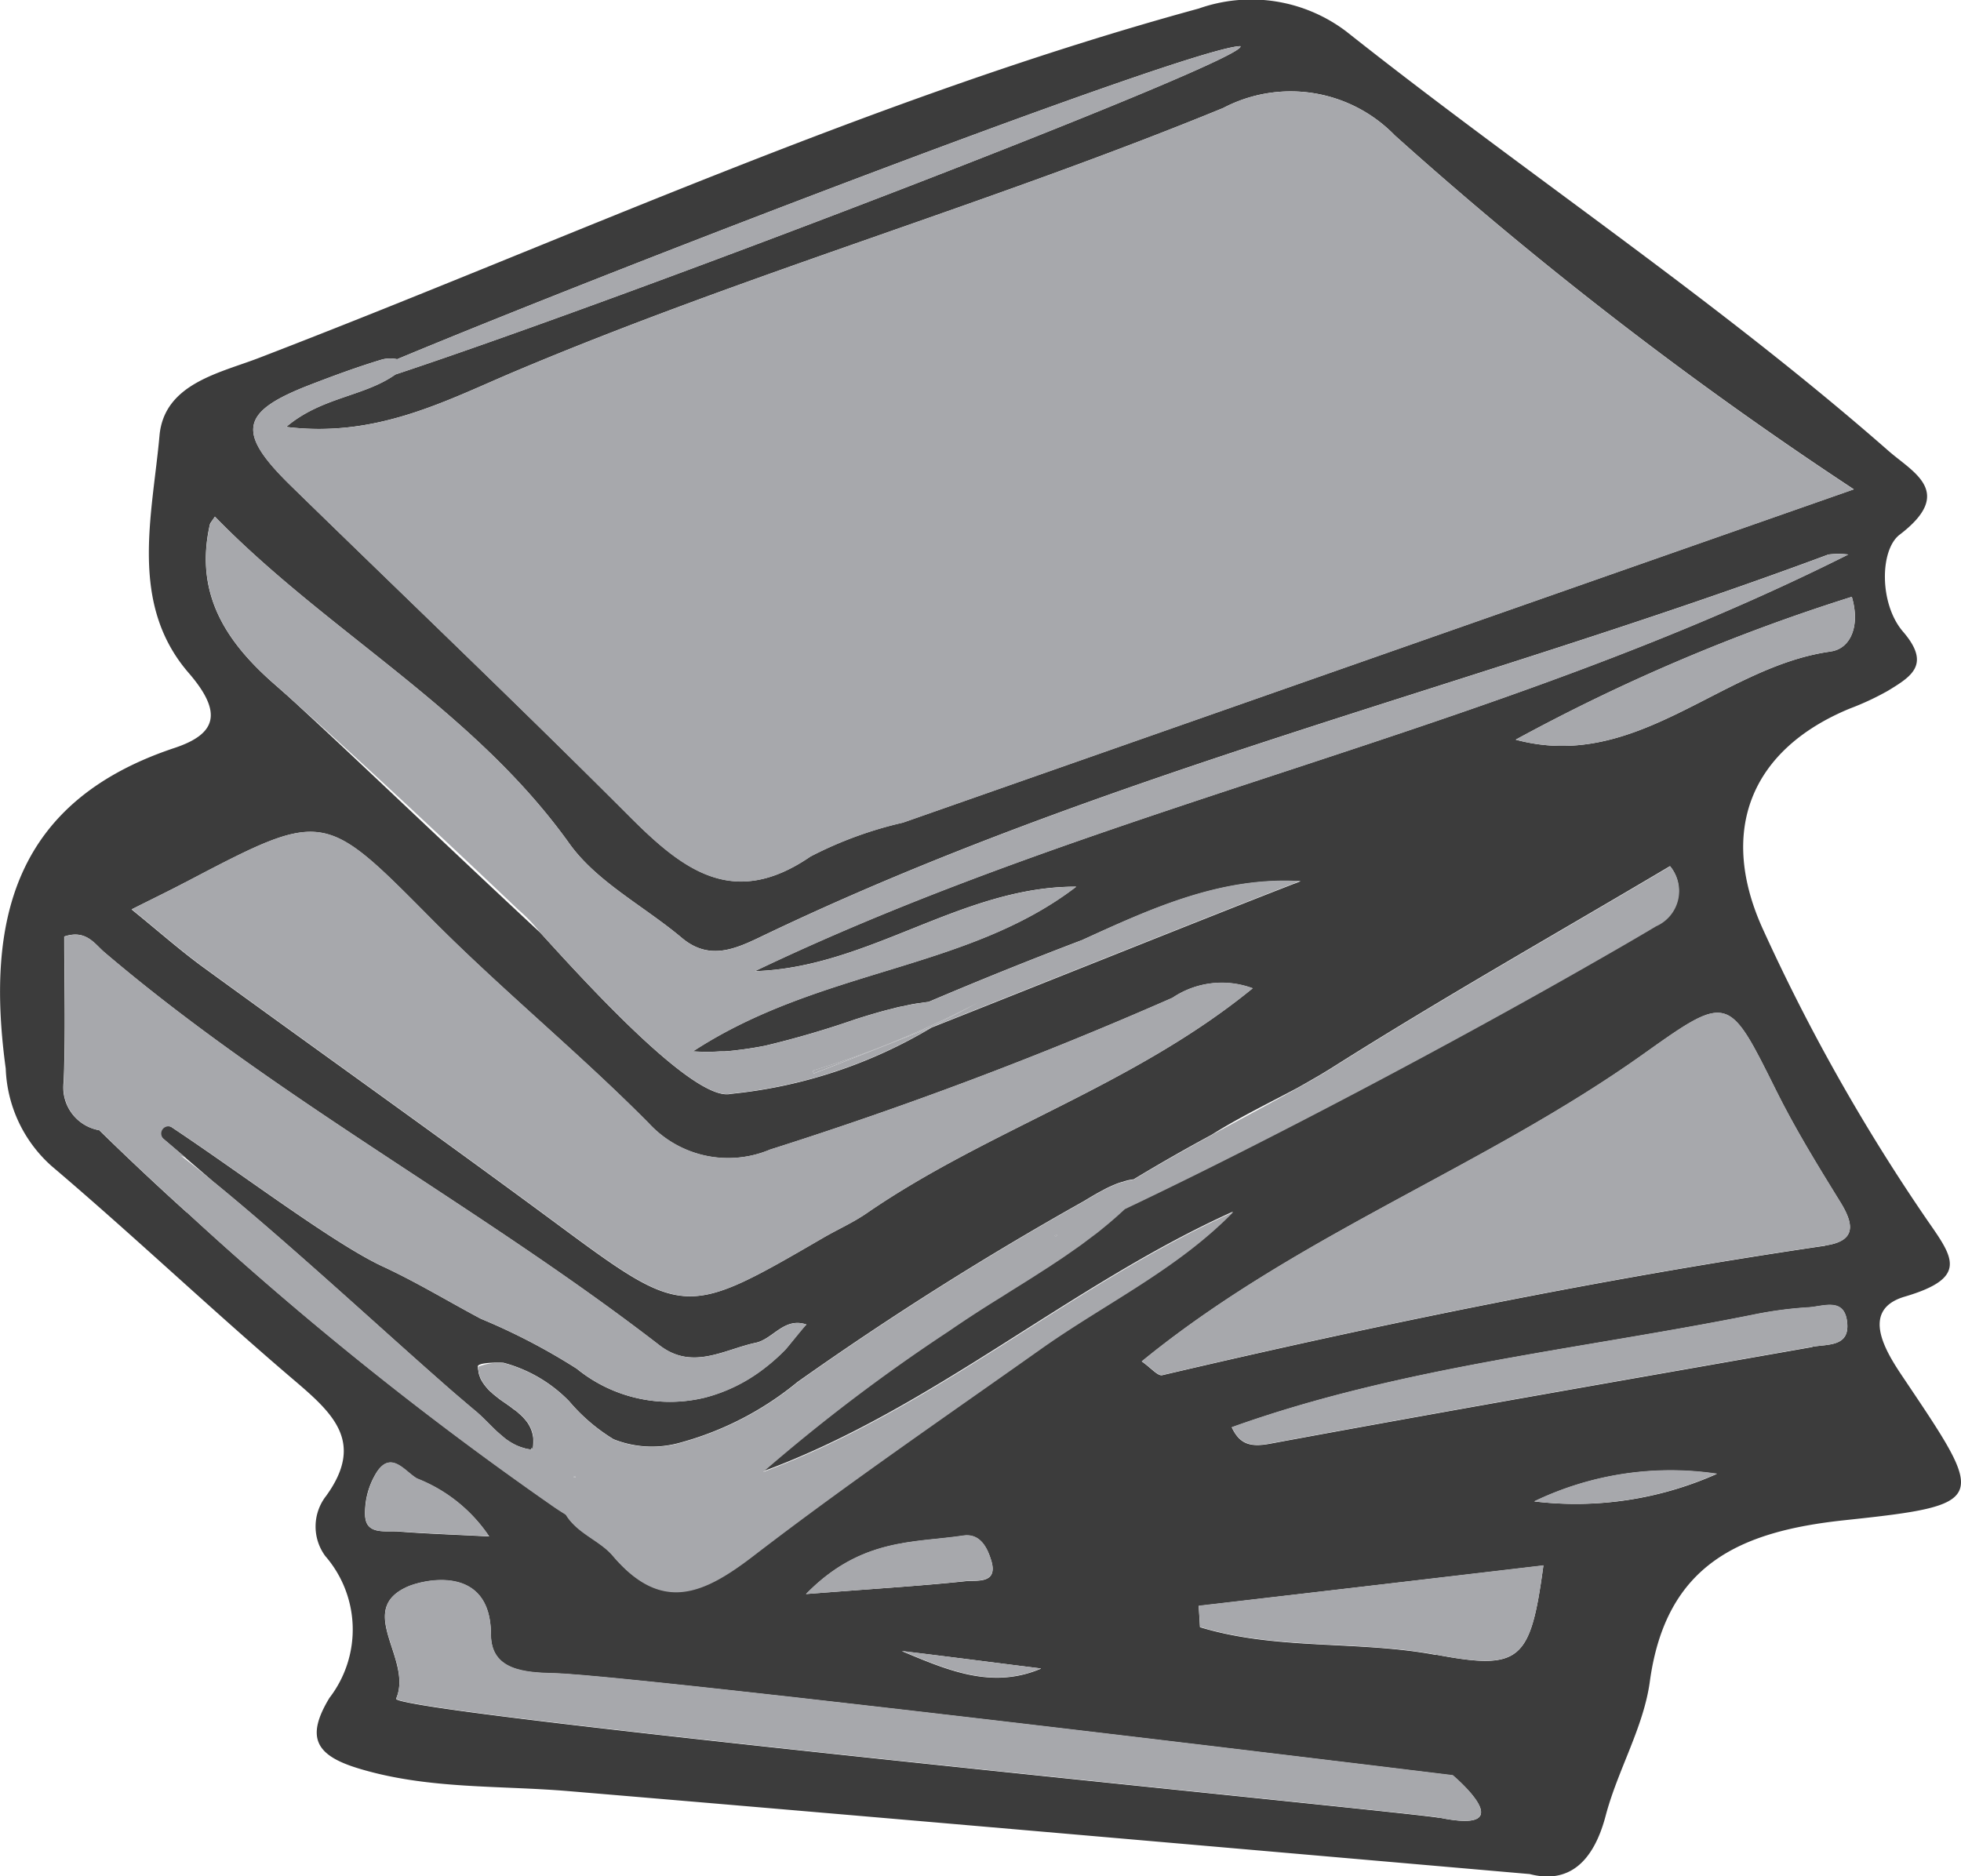
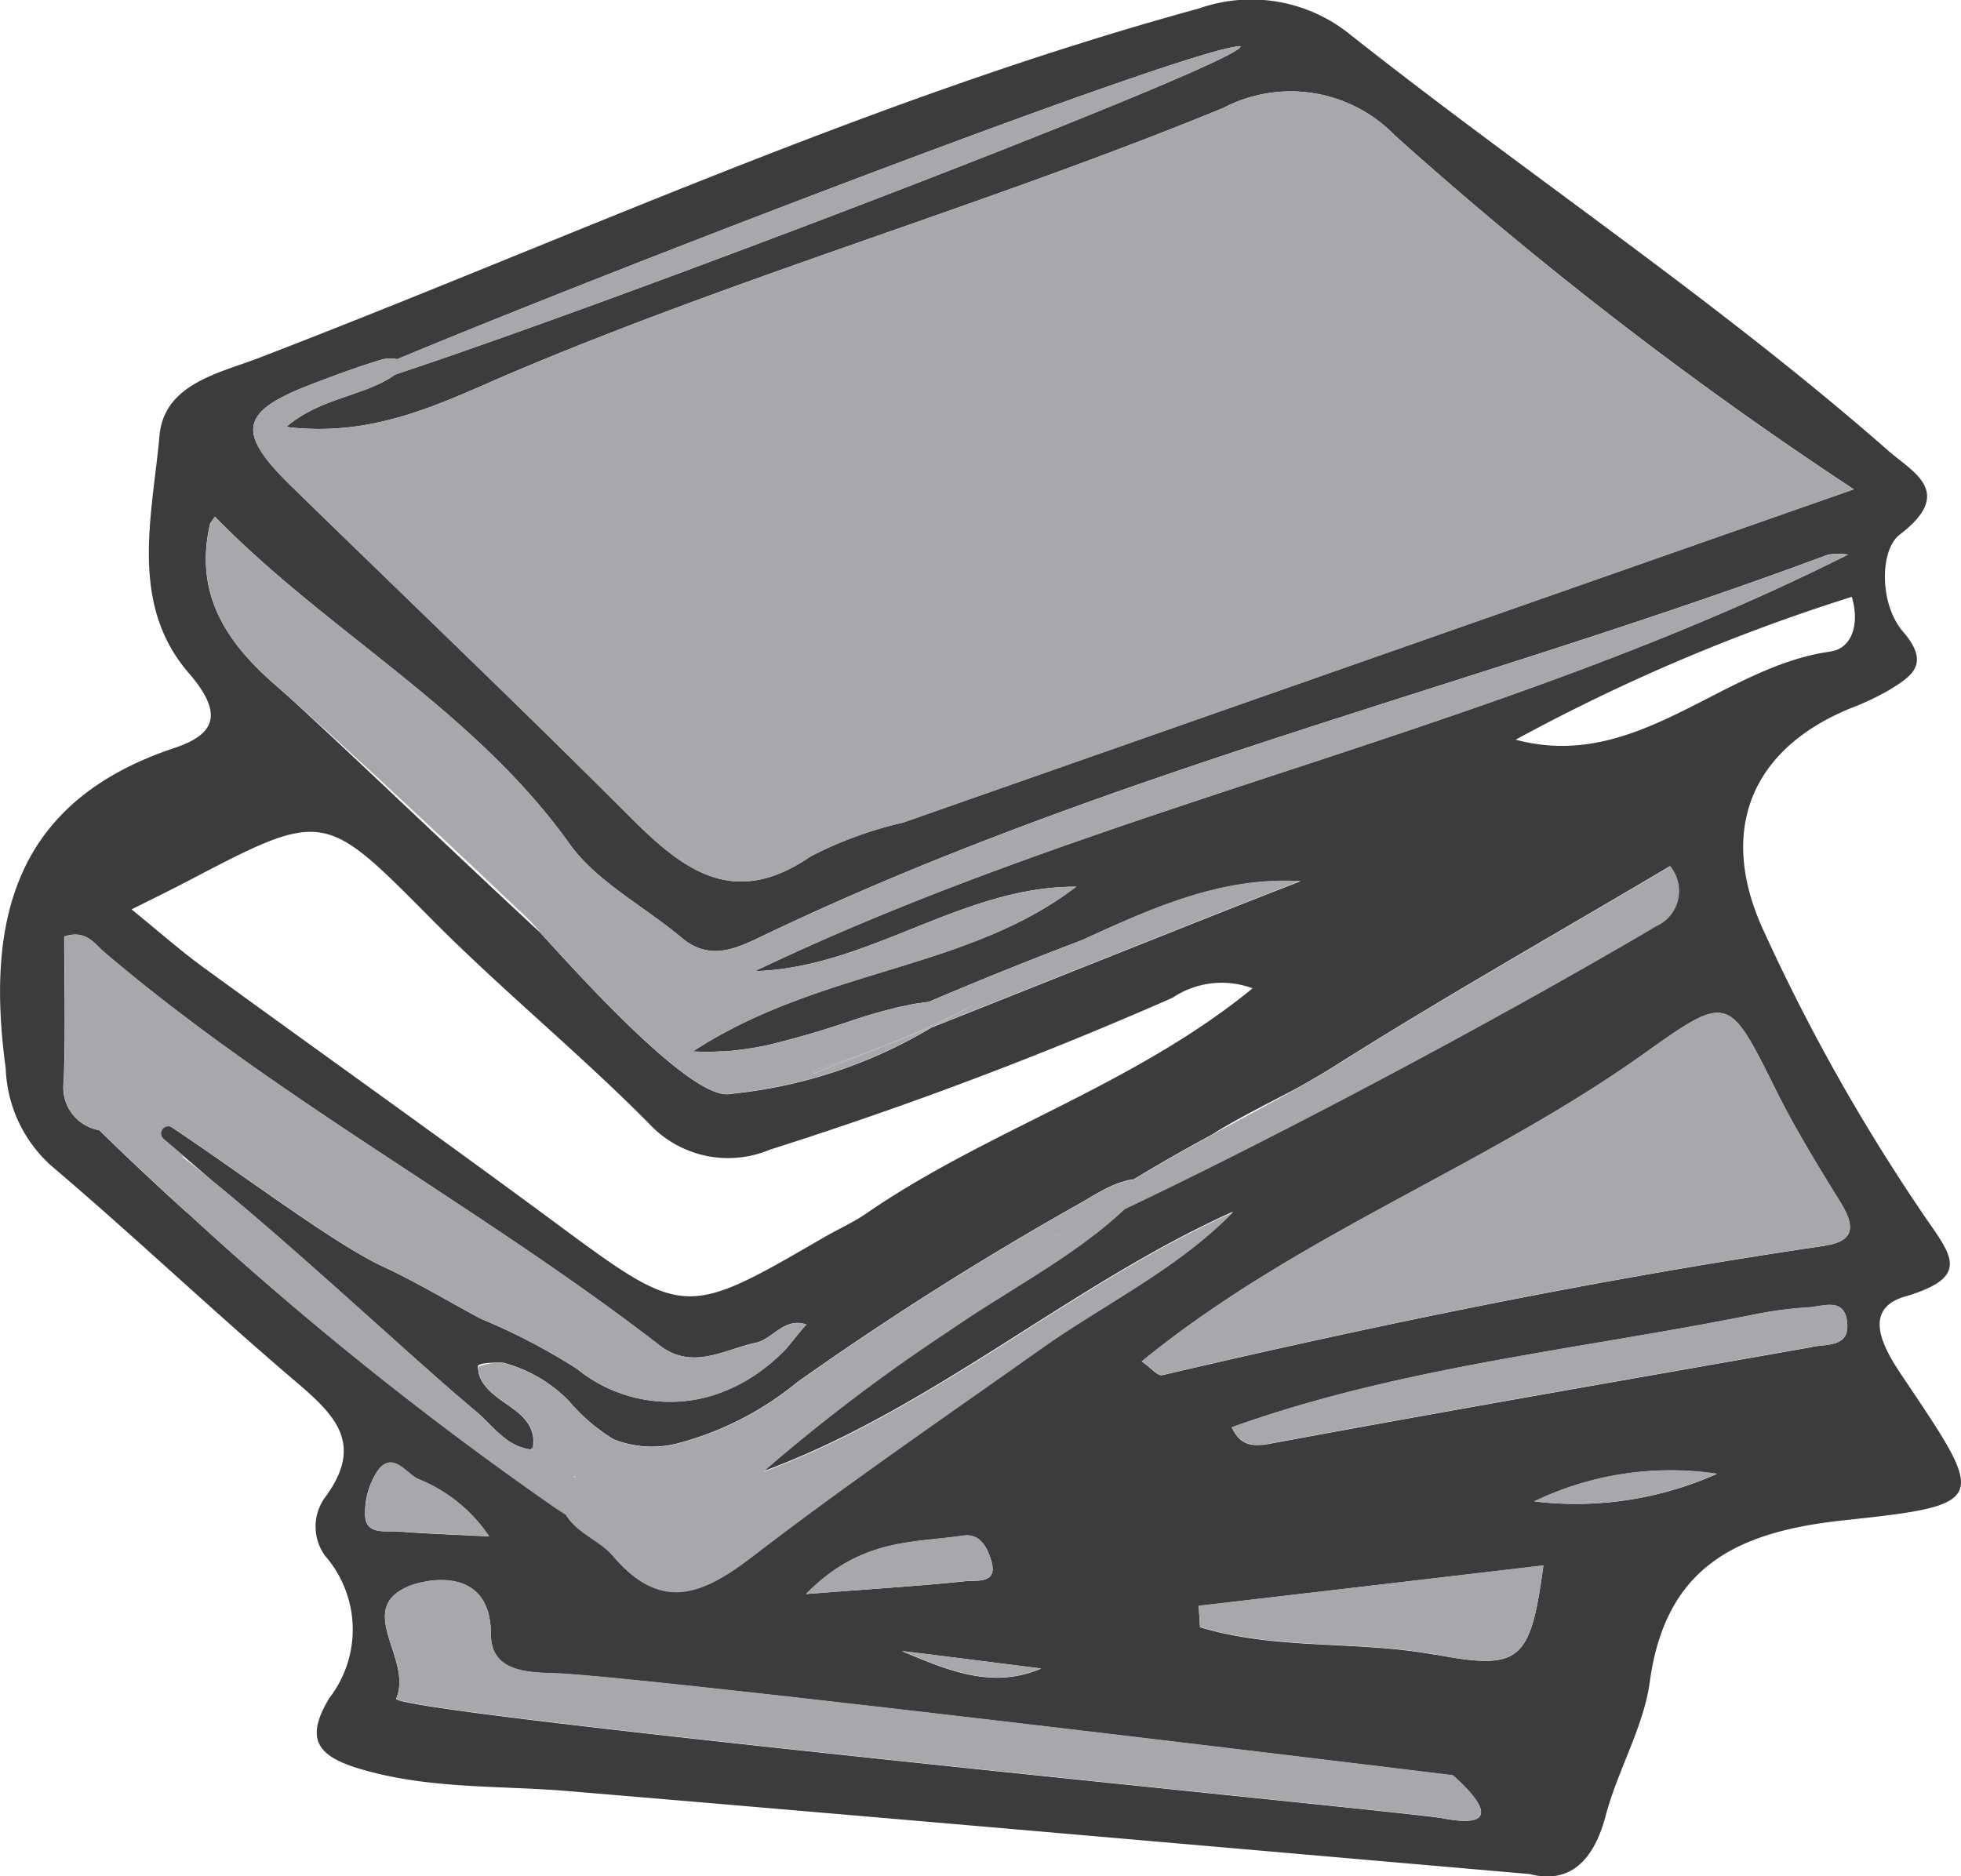
<svg xmlns="http://www.w3.org/2000/svg" width="63.594" height="60.858">
  <path data-name="Pfad 2045" d="M34.19 40.069l.041.041a.711.711 0 0 1 .051-.051.647.647 0 0 0-.092.01z" fill="#a7a8ac" />
  <path data-name="Pfad 2046" d="M17.228 46.977a.1.1 0 0 0 .019.036.094.094 0 0 0 .036 0 .329.329 0 0 0 .009-.064.428.428 0 0 0-.064.028z" fill="#3c3c3c" />
  <path data-name="Pfad 2047" d="M61.834 44.849c-.5-.75-1.664-2.326-.06-2.795 2.087-.616 1.558-1.278.717-2.491a62.211 62.211 0 0 1-5.294-9.367c-1.5-3.232-.427-5.883 2.785-7.212a8.942 8.942 0 0 0 1.242-.579c.758-.464 1.411-.85.487-1.921-.772-.9-.749-2.647-.11-3.139 1.815-1.383.432-2.026-.363-2.725-5.58-4.895-11.776-9-17.58-13.6a5.1 5.1 0 0 0-4.78-.744C28.399 3.14 18.544 7.703 8.441 11.592c-1.277.5-3.111.832-3.268 2.532-.234 2.606-1 5.46.951 7.708 1.121 1.3.878 1.976-.45 2.422C.467 25.982-.471 29.829.186 34.66a4.443 4.443 0 0 0 1.485 3.158c2.68 2.275 5.231 4.706 7.906 6.981 1.25 1.067 2.243 2 1 3.719a1.612 1.612 0 0 0-.027 1.953 3.634 3.634 0 0 1 .133 4.6c-.776 1.282-.45 1.866.951 2.289 2.243.68 4.537.542 6.817.735 10.268.864 20.536 1.765 31.158 2.689 1.237.322 2.059-.354 2.464-1.9.39-1.475 1.227-2.858 1.43-4.343.519-3.792 2.9-4.872 6.324-5.235 4.659-.495 4.586-.619 2.007-4.457zm-2.468-23.717c-3.544.488-6.279 3.916-10.213 2.859a61.082 61.082 0 0 1 10.9-4.633c.281.956-.048 1.687-.687 1.771zm-49.314-8.65c.777-.3 1.558-.588 2.354-.827a1.093 1.093 0 0 1 .473-.005c7.437-3.1 25.785-10.125 27.343-10.153.386.386-19.593 8.061-27.4 10.649-1.02.721-2.4.73-3.539 1.7 2.942.367 5.208-.868 7.419-1.8 7.537-3.181 15.411-5.442 22.967-8.544a4.708 4.708 0 0 1 5.562.887A126.366 126.366 0 0 0 60.118 15.87c-10.677 3.741-20.757 7.276-30.836 10.81a12.577 12.577 0 0 0-3 1.1c-2.492 1.71-4.128.437-5.847-1.282-3.617-3.622-7.321-7.152-10.985-10.728-1.796-1.748-1.672-2.41.603-3.288zm-3.249 4.541c.013-.064.069-.119.166-.267 3.645 3.746 8.379 6.246 11.491 10.6.891 1.25 2.431 2.036 3.654 3.066.878.735 1.714.367 2.555-.037 11.109-5.336 23.133-8.117 34.624-12.4a2.687 2.687 0 0 1 .643 0C48.464 23.744 35.87 26.047 24.48 31.498c3.7-.11 6.7-2.753 10.42-2.739-3.553 2.726-8.3 2.647-12.428 5.341.156.009.308.014.465.014s.28-.005.418-.014h.138c.124-.009.252-.019.377-.036a11.76 11.76 0 0 0 .947-.148 30.387 30.387 0 0 0 2.937-.86c.161-.05.317-.1.473-.146.234-.069.473-.138.708-.193.1-.028.207-.056.308-.074s.193-.042.285-.06c.115-.023.234-.042.349-.055.074-.014.152-.023.226-.032h.009a137.7 137.7 0 0 1 4.964-2 .072.072 0 0 0 .023-.009c2.216-1.011 4.417-2.009 6.9-1.908.06 0 .12 0 .179.005-.042.013-.083.032-.129.05a6.902 6.902 0 0 0-.294.111c-2.239.869-7.617 3.024-11.519 4.573h-.009a15.7 15.7 0 0 1-6.526 2.161c-1.168.275-4.638-3.53-6.155-5.2a.225.225 0 0 1-.032-.033c-2.913-2.707-6.108-5.773-7.864-7.382-.055-.055-.11-.1-.165-.151l-.161-.147c-.152-.133-.294-.261-.432-.381-1.611-1.411-2.58-2.965-2.089-5.162zm-.8 11.6c4.541-2.385 4.491-2.339 8.039 1.237 2.257 2.27 4.753 4.306 7 6.577a3.5 3.5 0 0 0 3.93.85 130.354 130.354 0 0 0 13.049-4.923 2.862 2.862 0 0 1 2.6-.308c-3.888 3.177-8.59 4.587-12.525 7.3-.437.3-.933.52-1.392.786-4.531 2.633-4.514 2.61-8.788-.552-3.764-2.781-7.584-5.492-11.371-8.251-.726-.533-1.4-1.131-2.279-1.843.731-.367 1.242-.614 1.738-.876zm.051 10.7a98.608 98.608 0 0 1-2.836-2.665 1.407 1.407 0 0 1-1.154-1.568c.064-1.581.019-3.171.019-4.715.708-.235.979.239 1.3.51 5.621 4.785 12.176 8.25 18 12.746 1.071.827 2.1.138 3.121-.079.561-.115.924-.841 1.645-.593l-.009.009c-.088.082-.612.744-.676.808a6.281 6.281 0 0 1-.8.694 5.294 5.294 0 0 1-1.788.855 4.782 4.782 0 0 1-4.174-.933 20.138 20.138 0 0 0-3.107-1.618c-1.062-.565-2.105-1.2-3.2-1.705-1.577-.74-4.454-2.924-6.816-4.5a.232.232 0 0 0-.276.373c.234.2.473.4.721.616.3.257.612.524.928.8a.175.175 0 0 1 .047.036c2.372 1.944 5.271 4.624 7.253 6.366.239.212.464.409.676.588.179.152.344.295.5.423.138.114.271.248.4.377.087.087.179.179.271.267a10.18 10.18 0 0 0 .257.221.86.86 0 0 0 .111.082 1.71 1.71 0 0 0 .161.1s.009 0 .014.009a.4.4 0 0 0 .046.023 1.606 1.606 0 0 0 .3.115.267.267 0 0 0 .064.018 1.083 1.083 0 0 0 .184.032.1.1 0 0 1-.019-.036.428.428 0 0 1 .064-.023v-.005a1.394 1.394 0 0 0 .014-.193c0-.055 0-.11-.009-.161a1.071 1.071 0 0 0-.152-.409.6.6 0 0 0-.064-.092c-.036-.046-.073-.087-.11-.129a1.525 1.525 0 0 0-.129-.119l-.013-.014c-.037-.032-.079-.069-.125-.1s-.092-.068-.142-.106-.087-.059-.129-.092c-.087-.06-.17-.115-.249-.175l-.124-.1a.88.88 0 0 1-.106-.092.978.978 0 0 1-.1-.092c-.033-.037-.065-.069-.092-.106a1.368 1.368 0 0 1-.166-.252 1.808 1.808 0 0 1-.064-.185v-.023c0-.01-.009-.051-.014-.078a.838.838 0 0 1-.014-.106c-.009-.138.639-.138.8-.129a.087.087 0 0 0 .028 0 4.629 4.629 0 0 1 2.137 1.25 5.929 5.929 0 0 0 1.439 1.232 3.355 3.355 0 0 0 2.082.133 10.187 10.187 0 0 0 3.879-1.986 104.214 104.214 0 0 1 9.275-5.86c.193-.115.386-.235.588-.34.051-.028.1-.055.147-.079s.115-.055.174-.082.138-.06.211-.087c.047-.019.1-.032.143-.046h.009a1.591 1.591 0 0 1 .359-.083 58.785 58.785 0 0 1 2.5-1.429c.023-.014.051-.028.078-.047.869-.542 1.8-.993 2.708-1.475.267-.147.51-.29.726-.414.147-.087.28-.169.4-.243 3.595-2.275 7.3-4.366 10.981-6.55a1.249 1.249 0 0 1-.455 1.931c-.63.376-1.314.772-2.041 1.186-4.518 2.588-10.6 5.815-15.186 7.989-.019.018-.042.036-.06.055-.074.064-.147.133-.221.2-.1.087-.2.175-.3.257s-.212.175-.322.262l-.166.124-.331.249c-.165.119-.34.239-.51.358s-.344.23-.515.345l-.579.372c-.326.208-.662.414-.993.625a40.095 40.095 0 0 0-1.732 1.126 57.428 57.428 0 0 0-6 4.55c5.511-2.031 9.937-6.035 15.241-8.424-1.816 1.861-4.146 2.964-6.219 4.43-3.116 2.207-6.274 4.367-9.3 6.692-1.632 1.26-3 1.912-4.6.028-.414-.492-1.154-.722-1.521-1.333-.138-.087-.28-.179-.423-.276a111.3 111.3 0 0 1-11.87-9.523zm27.7 14.8c-1.6.68-3.052.037-4.509-.57 1.505.176 3.008.376 4.511.562zm-7.621-2.413c1.788-1.833 3.516-1.659 5.1-1.9.57-.088.8.427.92.836.211.745-.506.6-.837.639-1.499.159-3.012.244-5.182.417zm-14.29-2.487a2.471 2.471 0 0 1 .382-1.485c.469-.7.919.01 1.3.221a5.013 5.013 0 0 1 2.339 1.875c-1.13-.06-2.022-.088-2.9-.156-.424-.04-1.059.117-1.119-.463zm34.812 9.735c-.777-.161-27.541-2.763-32.886-3.64-.593-.1-.924-.17-.924-.221.556-1.269-1.319-2.854.34-3.618.51-.239 2.73-.772 2.735 1.535 0 1.163 1.076 1.237 2.059 1.26.832.023 3.939.349 7.832.786 8.692.979 21.3 2.523 21.3 2.523s2.341 1.951-.453 1.367zm-.087-5.281c-2.533-.478-5.162-.142-7.653-.9l-.042-.69c3.714-.437 7.428-.868 11.178-1.31-.417 3.094-.741 3.407-3.48 2.892zm3.176-4.973a10.206 10.206 0 0 1 5.934-.9 11.227 11.227 0 0 1-5.932.892zm9.032-5.015c-5.865 1.034-11.73 2.05-17.581 3.135-.68.129-1-.005-1.25-.529 5.474-1.962 11.238-2.514 16.882-3.645a12.75 12.75 0 0 1 1.816-.244c.478-.027 1.182-.345 1.259.5.08.775-.624.688-1.124.775zm.422-3.286c-7.234 1.062-14.39 2.532-21.505 4.2-.147.036-.363-.235-.667-.446 5.038-4.114 11.114-6.292 16.285-9.979 2.744-1.958 2.748-1.9 4.284 1.186.611 1.232 1.333 2.409 2.054 3.576.448.706.604 1.303-.449 1.455z" fill="#3c3c3c" />
  <path data-name="Pfad 2048" d="M54.163 28.1c-3.677 2.184-7.386 4.275-10.981 6.55-.119.074-.252.156-.4.243-.216.124-.459.267-.726.414-.777.432-1.728.942-2.708 1.475-.027.019-.055.032-.078.047-.85.464-1.714.951-2.5 1.429a2.448 2.448 0 0 0-.359.083h-.009c-.047.014-.1.028-.143.046-.073.027-.142.055-.211.087s-.115.055-.175.082-.1.051-.147.079c-.2.106-.4.225-.588.34a104.241 104.241 0 0 0-9.275 5.86 10.188 10.188 0 0 1-3.879 1.986 3.356 3.356 0 0 1-2.082-.133 5.926 5.926 0 0 1-1.439-1.232 4.63 4.63 0 0 0-2.137-1.25.088.088 0 0 1-.028 0h.005a1.81 1.81 0 0 0-.8.124.815.815 0 0 0 .014.106c0 .027.009.055.014.078s0 .014 0 .023a1.847 1.847 0 0 0 .064.184 1.375 1.375 0 0 0 .166.252 1.391 1.391 0 0 0 .092.106.967.967 0 0 0 .1.092.869.869 0 0 0 .106.091l.124.1c.079.06.161.115.249.175.042.032.087.059.129.092s.1.069.142.106.087.069.125.1l.013.014a1.585 1.585 0 0 1 .129.119c.036.042.074.083.11.129a.59.59 0 0 1 .064.092 1.07 1.07 0 0 1 .152.409c0 .051.009.106.009.161a1.376 1.376 0 0 1-.014.193v.005a.34.34 0 0 1-.009.064.093.093 0 0 1-.037-.005 1.082 1.082 0 0 1-.184-.032.274.274 0 0 1-.064-.018 1.168 1.168 0 0 1-.3-.115.432.432 0 0 1-.046-.023c0-.005-.009-.005-.014-.009a1.647 1.647 0 0 1-.161-.1.848.848 0 0 1-.111-.082c0-.005-.014-.009-.018-.014a10.18 10.18 0 0 1-.239-.207 11.428 11.428 0 0 1-.271-.267c-.134-.129-.267-.262-.4-.377-.157-.129-.322-.272-.5-.423a41.6 41.6 0 0 1-.676-.588c-1.981-1.742-4.881-4.422-7.253-6.366a.175.175 0 0 0-.046-.036 39.367 39.367 0 0 0-1.094-.874c.055.023.11.05.165.074-.248-.212-.487-.419-.721-.616a.232.232 0 0 1 .276-.372c2.362 1.572 5.239 3.755 6.816 4.5 1.094.51 2.137 1.14 3.2 1.705a20.139 20.139 0 0 1 3.107 1.618 4.782 4.782 0 0 0 4.174.933 5.3 5.3 0 0 0 1.788-.855 6.3 6.3 0 0 0 .8-.694c.064-.064.588-.726.676-.808l.009-.009c-.721-.248-1.084.478-1.646.593-1.025.217-2.05.906-3.121.079-5.828-4.5-12.382-7.961-18-12.746-.317-.271-.589-.744-1.3-.51 0 1.544.046 3.134-.019 4.715a1.407 1.407 0 0 0 1.154 1.568c.823.8 1.783 1.714 2.836 2.665a111.316 111.316 0 0 0 11.867 9.533c.143.1.285.189.423.276.367.611 1.107.841 1.521 1.333 1.6 1.884 2.965 1.232 4.6-.028 3.029-2.326 6.187-4.486 9.3-6.692 2.073-1.466 4.4-2.569 6.219-4.43-5.3 2.39-9.73 6.393-15.241 8.424a57.448 57.448 0 0 1 6-4.55 39.96 39.96 0 0 1 1.732-1.126c.331-.212.667-.418.993-.625l.579-.372c.17-.115.345-.226.515-.345s.345-.239.51-.358l.331-.249.166-.124c.11-.087.216-.175.322-.262s.2-.17.3-.257c.074-.064.147-.133.221-.2.019-.019.042-.037.06-.055 4.582-2.174 10.668-5.4 15.186-7.988.726-.414 1.411-.809 2.041-1.186a1.248 1.248 0 0 0 .456-1.944zM18.615 47.924a.11.11 0 0 1 0-.037.1.1 0 0 1 .036 0 .092.092 0 0 1 .005.037zm15.618-7.814l-.041-.041a.665.665 0 0 1 .092-.009c-.018.018-.036.032-.051.05z" fill="#a7a8ac" />
  <path data-name="Pfad 2049" d="M60.115 15.874c-10.677 3.741-20.757 7.276-30.836 10.81a12.582 12.582 0 0 0-3 1.1c-2.492 1.71-4.128.437-5.847-1.282-3.617-3.622-7.322-7.152-10.985-10.728-1.793-1.751-1.669-2.413.606-3.291.777-.3 1.558-.588 2.354-.827a1.093 1.093 0 0 1 .473-.005c7.436-3.1 25.785-10.125 27.343-10.153.386.386-19.593 8.061-27.4 10.649-1.02.721-2.4.73-3.539 1.7 2.942.367 5.208-.868 7.419-1.8C24.24 8.866 32.114 6.605 39.67 3.503a4.708 4.708 0 0 1 5.562.887 126.4 126.4 0 0 0 14.883 11.484z" fill="#a7a8ac" />
-   <path data-name="Pfad 2050" d="M40.63 32.052c-3.888 3.176-8.59 4.587-12.525 7.3-.437.3-.933.52-1.392.786-4.531 2.633-4.514 2.61-8.788-.552-3.764-2.781-7.584-5.492-11.371-8.251-.726-.533-1.4-1.131-2.279-1.843.726-.368 1.237-.611 1.733-.873 4.541-2.385 4.491-2.339 8.039 1.237 2.257 2.27 4.753 4.306 7 6.577a3.5 3.5 0 0 0 3.93.85 130.354 130.354 0 0 0 13.049-4.923 2.861 2.861 0 0 1 2.604-.308z" fill="#a7a8ac" />
  <path data-name="Pfad 2051" d="M41.997 28.568c.06 0 .12 0 .179.005-.041.014-.083.032-.129.05a6.902 6.902 0 0 0-.294.111c-2.239.869-7.617 3.024-11.519 4.573.5-.267 1-.529 1.494-.795a30.837 30.837 0 0 1-5.373 2.215c.009.032.023.06.032.092.758-.29 2.16-.841 3.838-1.508a15.706 15.706 0 0 1-6.527 2.161c-1.168.275-4.638-3.53-6.155-5.2a.244.244 0 0 1-.032-.033 5.13 5.13 0 0 0-.694-.726s-4.352-4.146-7.17-6.656c-.055-.055-.11-.1-.165-.151l-.161-.147c-.152-.133-.295-.262-.432-.381-1.6-1.4-2.574-2.956-2.082-5.153a1.145 1.145 0 0 1 .166-.267c3.645 3.746 8.379 6.246 11.491 10.6.891 1.25 2.431 2.036 3.654 3.066.878.735 1.714.367 2.555-.037 11.109-5.336 23.133-8.117 34.624-12.4a2.7 2.7 0 0 1 .643 0C48.468 23.746 35.874 26.049 24.484 31.5c3.7-.11 6.7-2.753 10.42-2.739-3.553 2.726-8.3 2.647-12.428 5.341.157.009.308.014.464.014s.28-.005.418-.014h.138c.124-.009.252-.019.377-.036a11.705 11.705 0 0 0 .947-.148 30.387 30.387 0 0 0 2.937-.86c.161-.05.317-.1.473-.146.234-.069.473-.138.708-.193.1-.028.207-.056.308-.074s.193-.042.285-.06c.115-.023.234-.042.349-.055.074-.014.152-.023.226-.032h.009a137.7 137.7 0 0 1 4.964-2 .077.077 0 0 0 .023-.009c2.212-1.024 4.413-2.021 6.895-1.921z" fill="#a7a8ac" />
  <path data-name="Pfad 2052" d="M59.2 40.396c-7.234 1.061-14.391 2.532-21.505 4.2-.147.036-.363-.234-.667-.446 5.038-4.114 11.114-6.292 16.285-9.979 2.744-1.958 2.748-1.9 4.284 1.186.611 1.232 1.333 2.409 2.054 3.576.446.713.607 1.31-.451 1.463z" fill="#a7a8ac" />
  <path data-name="Pfad 2053" d="M19.563 44.169c-.009.01-.023.019-.032.027l.036.051c0-.028-.004-.055-.004-.078zm-1.407-.873l.046.032-.014-.041c-.009.004-.023.004-.032.008zm-2.707-1.388l.046-.032a.2.2 0 0 1-.055.005.061.061 0 0 0 .009.026z" fill="#a7a8ac" />
  <path data-name="Pfad 2054" d="M17.292 46.954a.329.329 0 0 1-.009.064l-.055-.041a.428.428 0 0 1 .064-.023z" fill="#a7a8ac" />
-   <path data-name="Pfad 2055" d="M18.653 47.921l-.042-.037a.1.1 0 0 1 .036 0 .092.092 0 0 1 .006.037z" fill="#a7a8ac" />
  <path data-name="Pfad 2056" d="M59.904 42.895c.078.786-.625.7-1.126.786-5.865 1.034-11.73 2.05-17.581 3.135-.68.129-1-.005-1.25-.529 5.474-1.962 11.238-2.514 16.882-3.645a12.766 12.766 0 0 1 1.815-.244c.479-.026 1.182-.344 1.26.497z" fill="#a7a8ac" />
  <path data-name="Pfad 2057" d="M34.285 40.06a.711.711 0 0 0-.051.051l-.041-.041a.647.647 0 0 1 .092-.01z" fill="#a7a8ac" />
  <path data-name="Pfad 2058" d="M50.054 50.768c-.418 3.1-.745 3.411-3.484 2.9-2.533-.478-5.162-.142-7.653-.9l-.042-.69c3.715-.432 7.429-.863 11.179-1.31z" fill="#a7a8ac" />
  <path data-name="Pfad 2059" d="M46.658 58.95c-.777-.161-27.541-2.763-32.886-3.64-.593-.1-.924-.17-.924-.221.556-1.269-1.319-2.854.34-3.618.51-.239 2.73-.772 2.735 1.535 0 1.163 1.076 1.236 2.059 1.259.832.023 3.939.349 7.832.786 8.692.979 21.3 2.523 21.3 2.523s2.338 1.96-.456 1.376z" fill="#a7a8ac" />
  <path data-name="Pfad 2060" d="M17.283 47.018a.092.092 0 0 1-.036-.005.1.1 0 0 1-.019-.036z" fill="#a7a8ac" />
  <path data-name="Pfad 2061" d="M18.653 47.92h-.037a.112.112 0 0 1 0-.037z" fill="#a7a8ac" />
-   <path data-name="Pfad 2062" d="M59.366 21.132c-3.544.487-6.279 3.916-10.213 2.859a61.083 61.083 0 0 1 10.9-4.633c.283.956-.048 1.687-.687 1.774z" fill="#a7a8ac" />
  <path data-name="Pfad 2063" d="M31.315 51.279c-1.5.165-3.011.252-5.18.422 1.788-1.833 3.516-1.659 5.1-1.9.57-.088.8.427.92.836.208.748-.509.605-.84.642z" fill="#a7a8ac" />
  <path data-name="Pfad 2064" d="M31.729 32.513c-.492.266-.993.528-1.494.795h-.009a361.319 361.319 0 0 1-3.838 1.508c-.009-.032-.023-.06-.032-.092a30.838 30.838 0 0 0 5.373-2.211z" fill="#a7a8ac" />
  <path data-name="Pfad 2065" d="M15.862 49.827c-1.13-.06-2.022-.088-2.9-.156-.418-.032-1.052.125-1.112-.455a2.473 2.473 0 0 1 .382-1.485c.469-.7.919.01 1.3.221a5.015 5.015 0 0 1 2.33 1.875z" fill="#a7a8ac" />
  <path data-name="Pfad 2066" d="M55.683 47.795a11.226 11.226 0 0 1-5.934.9 10.205 10.205 0 0 1 5.934-.9z" fill="#a7a8ac" />
  <path data-name="Pfad 2067" d="M33.756 54.115c-1.6.68-3.052.037-4.509-.57 1.502.188 3.006.382 4.509.57z" fill="#a7a8ac" />
</svg>